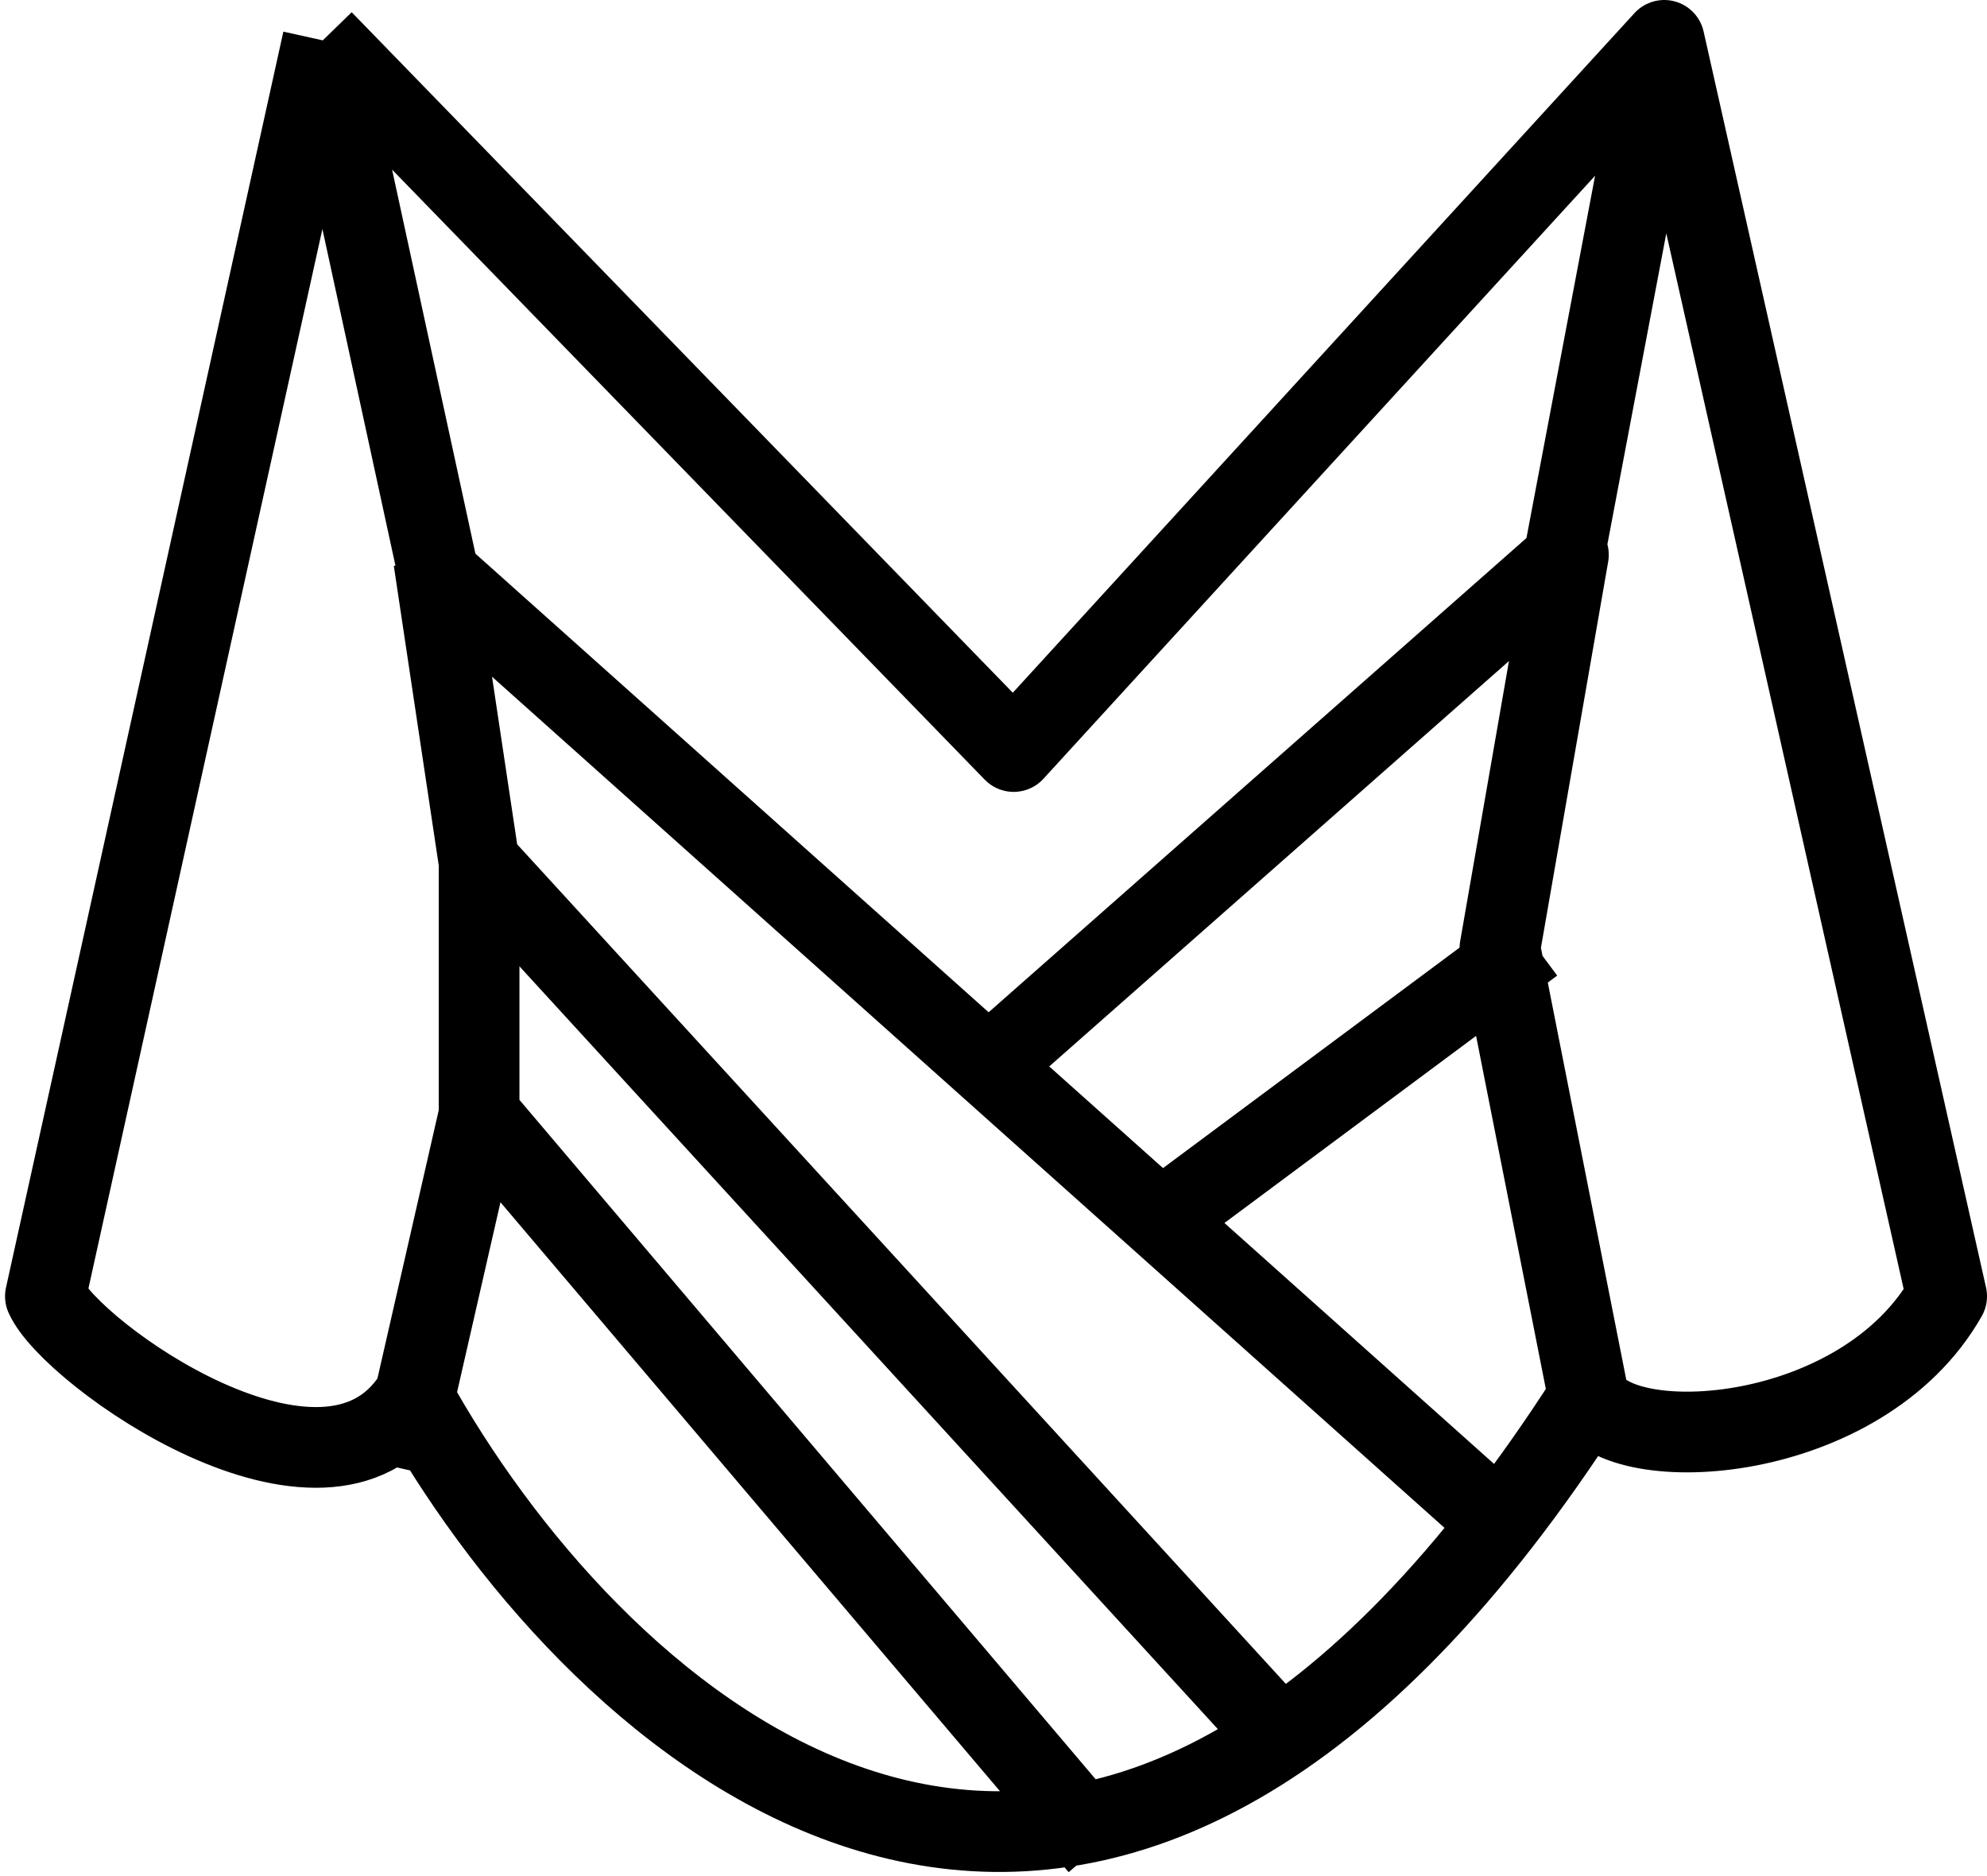
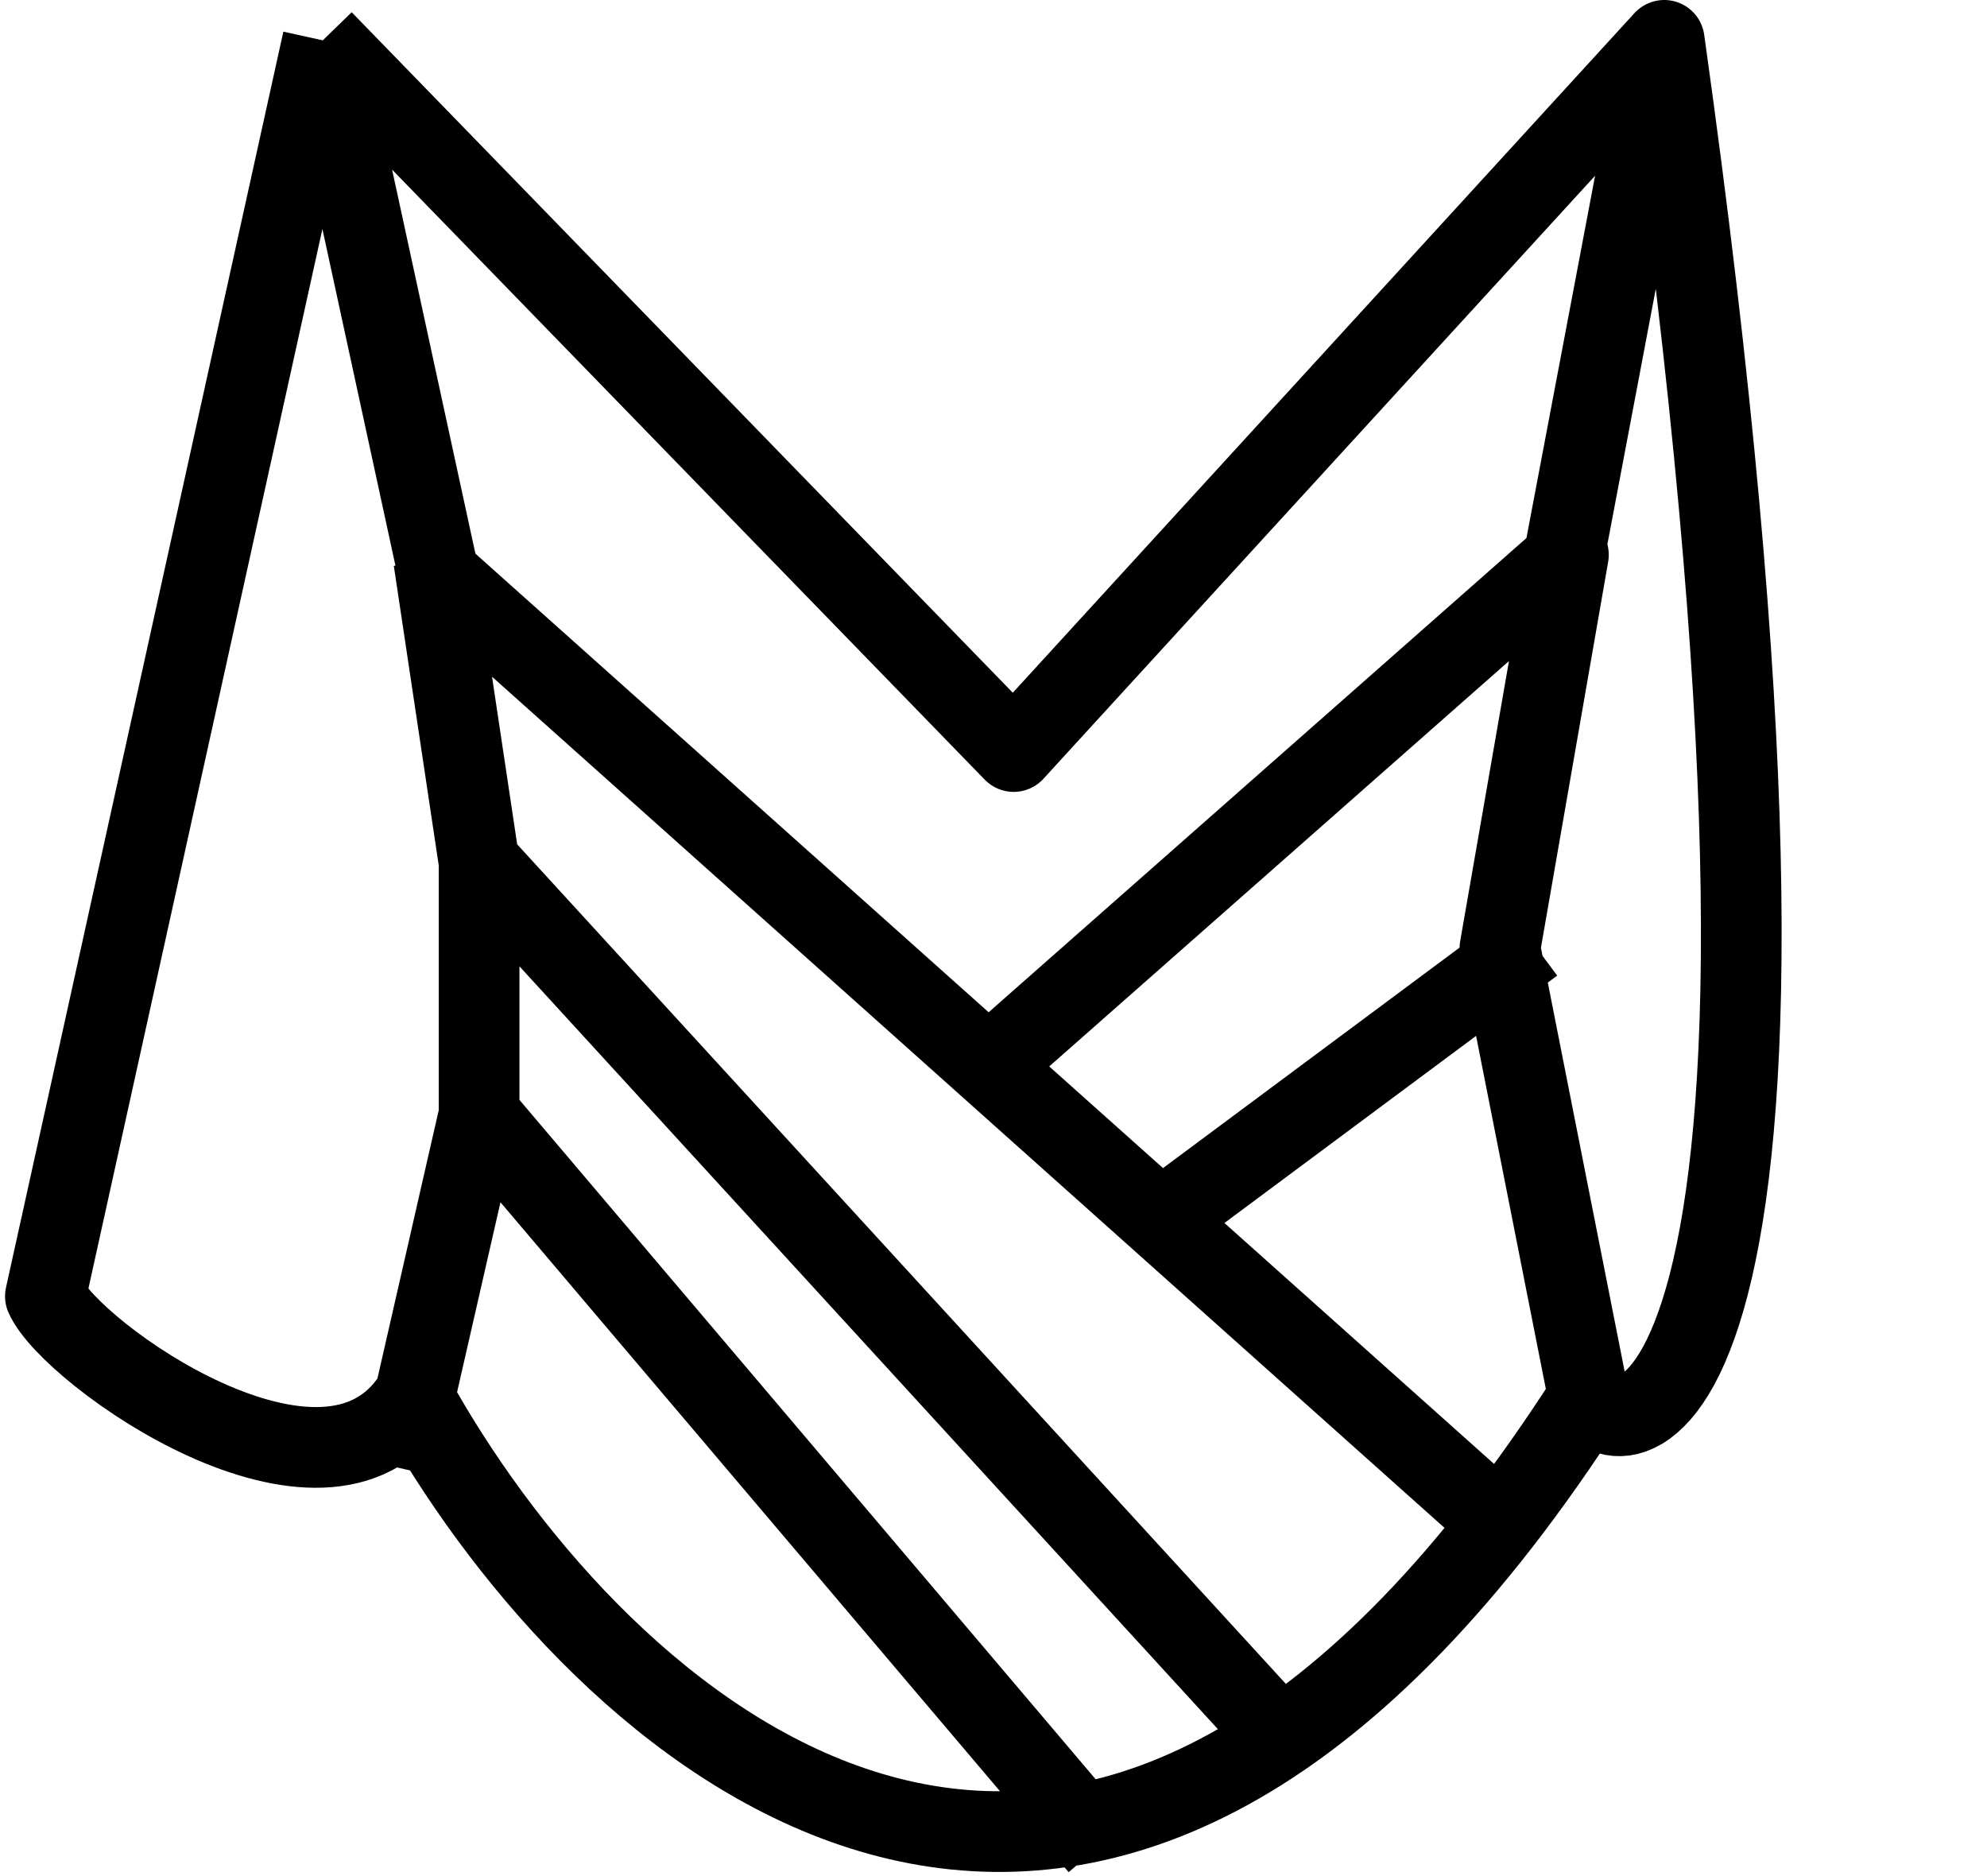
<svg xmlns="http://www.w3.org/2000/svg" width="197" height="186" viewBox="0 0 197 186" fill="none">
-   <path d="M43 55.5L47.5 85.5M47.5 85.5L129 174.5M47.5 85.5V110.5M47.5 110.5L39.5 145.5M47.5 110.5L109 183M152 93.5L115.056 120.964M164 8L155 55.5M32 4L4.5 128.5C7 134.167 32.2 152.1 41 138.5C57.942 169.09 101.905 211.197 148.706 151M32 4L100.5 74.5L165 4L193 128.5C184.6 143.3 160.667 144.667 157.5 138.5M32 4L43.5 57L98 105.695M157.5 138.5C154.562 143.084 151.628 147.241 148.706 151M157.5 138.5L148.706 94L155.5 55L98 105.695M148.706 151L98 105.695" stroke="black" stroke-width="8" stroke-linejoin="round" />
+   <path d="M43 55.5L47.5 85.5M47.5 85.5L129 174.5M47.5 85.5V110.5M47.5 110.5L39.5 145.5M47.5 110.5L109 183M152 93.5L115.056 120.964M164 8L155 55.5M32 4L4.5 128.5C7 134.167 32.2 152.1 41 138.5C57.942 169.09 101.905 211.197 148.706 151M32 4L100.5 74.5L165 4C184.6 143.3 160.667 144.667 157.5 138.5M32 4L43.5 57L98 105.695M157.5 138.5C154.562 143.084 151.628 147.241 148.706 151M157.5 138.5L148.706 94L155.5 55L98 105.695M148.706 151L98 105.695" stroke="black" stroke-width="8" stroke-linejoin="round" />
</svg>